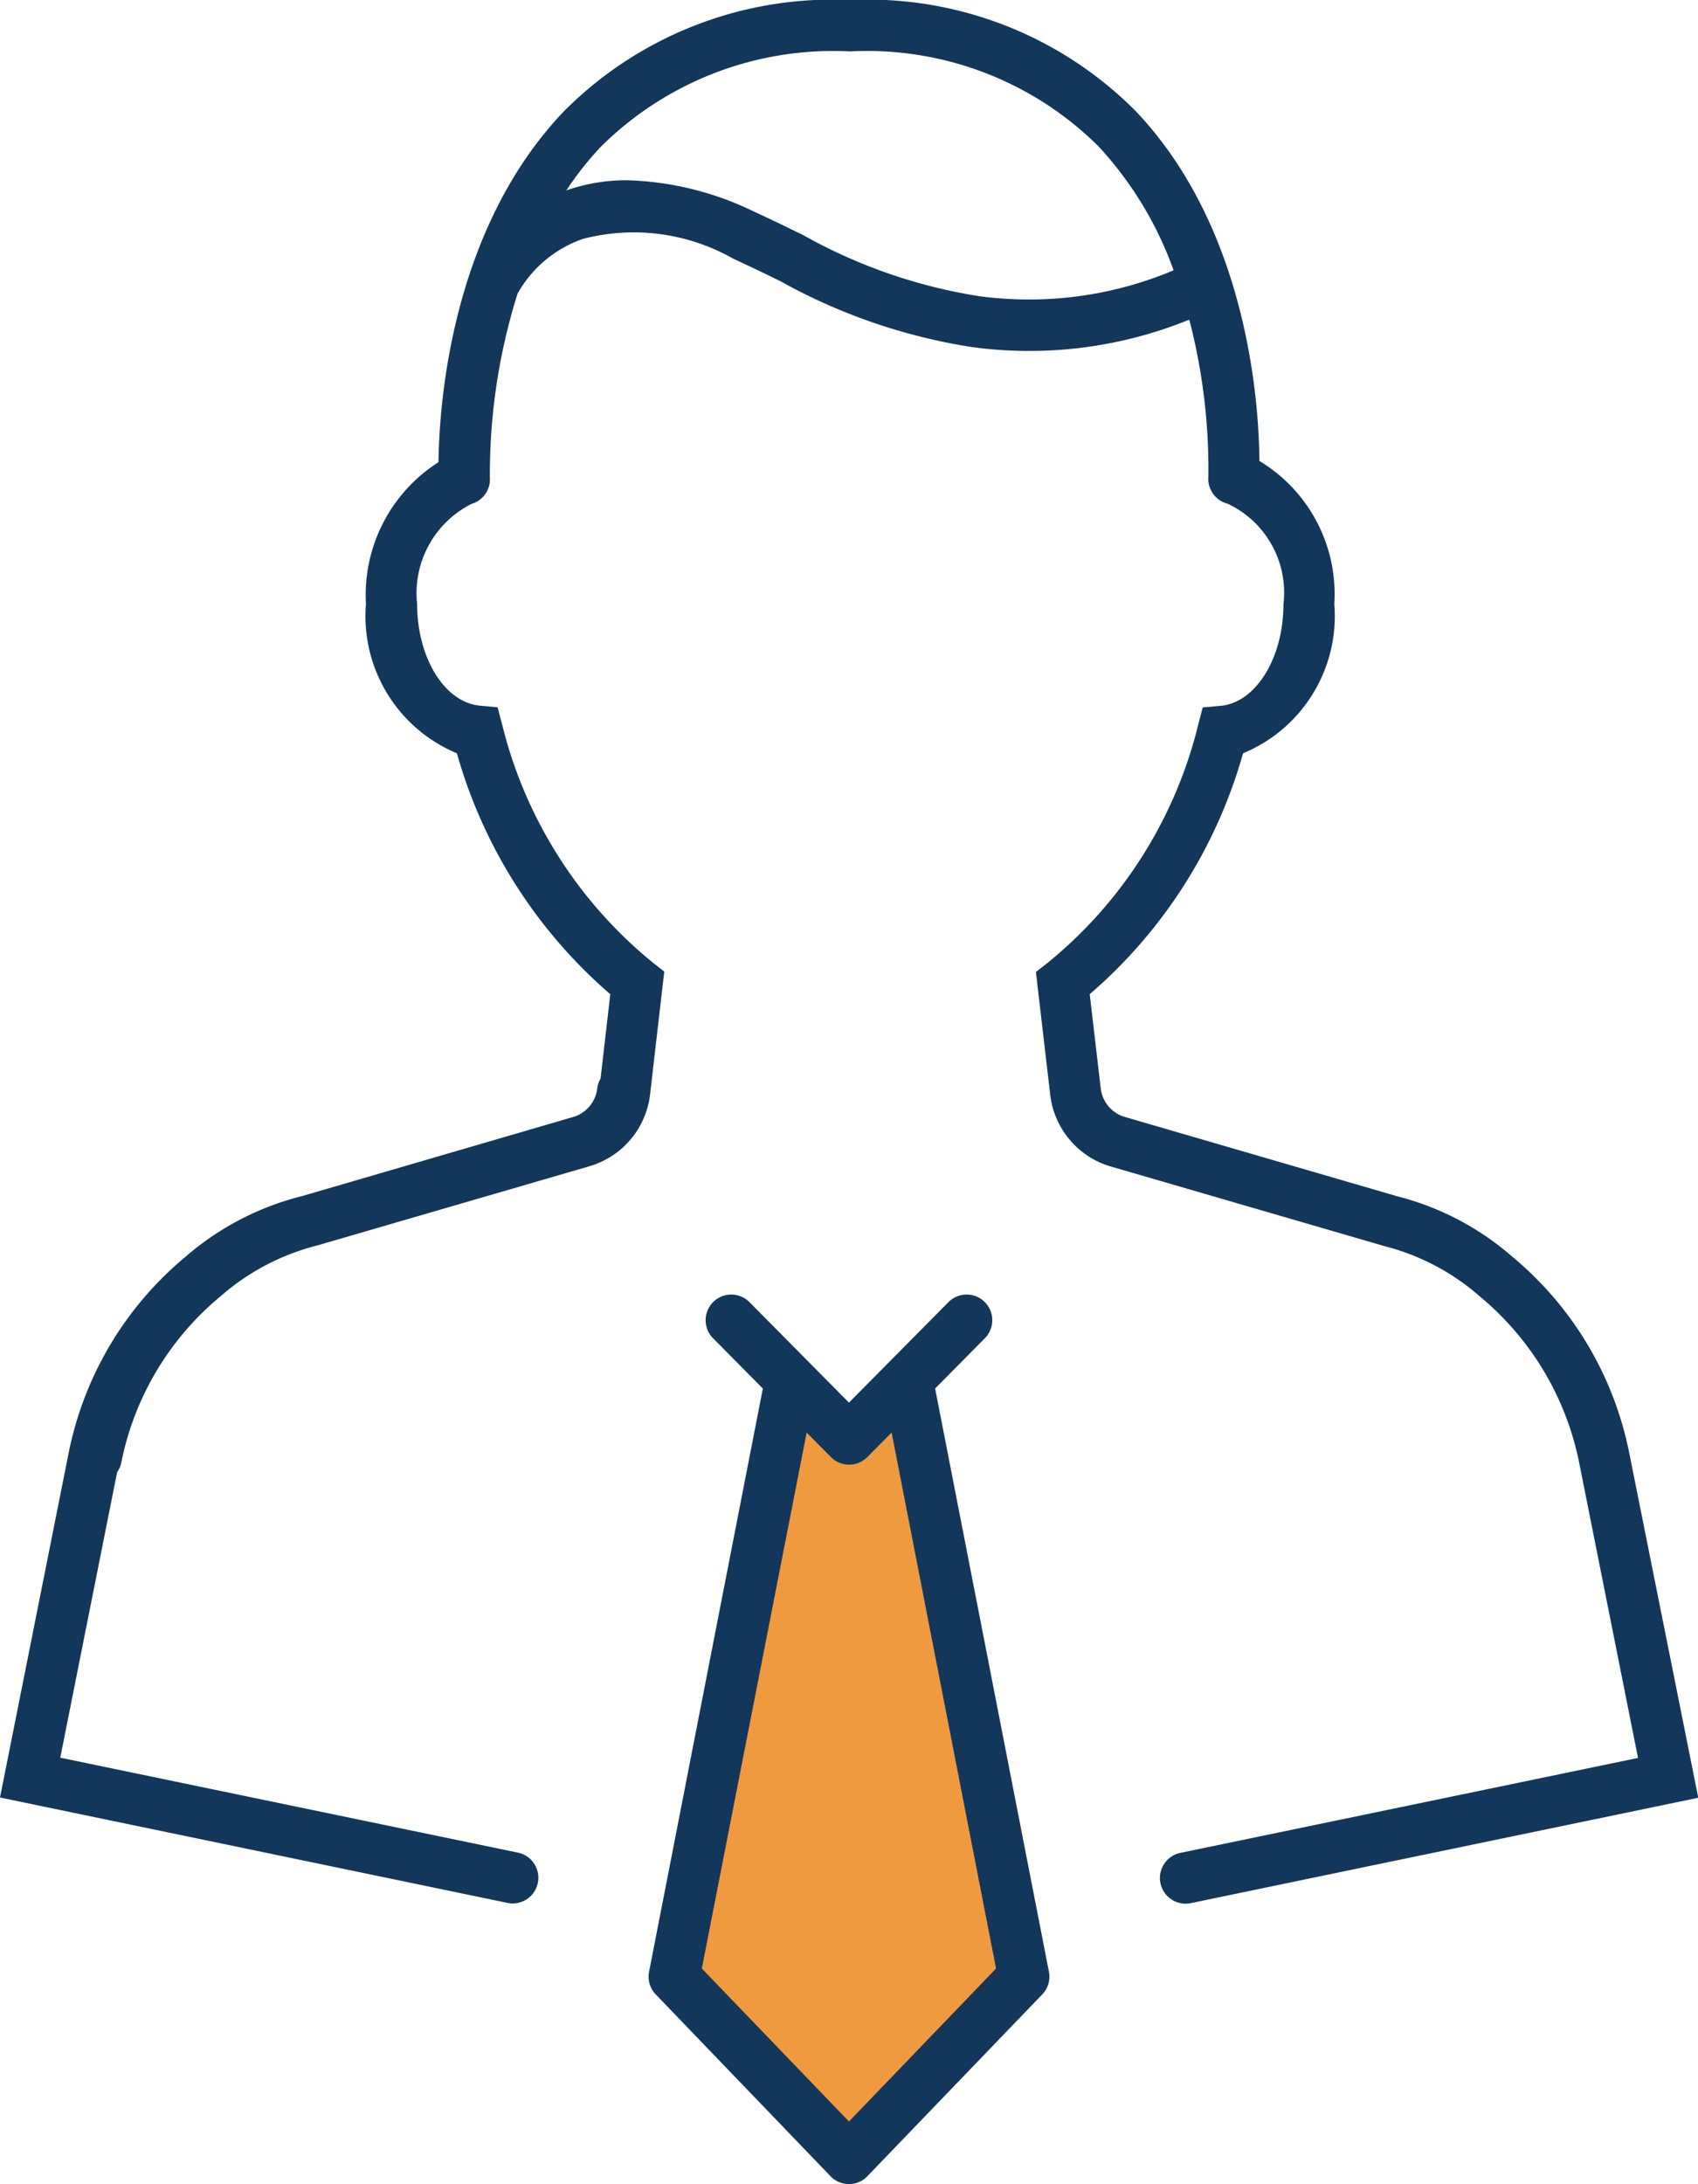
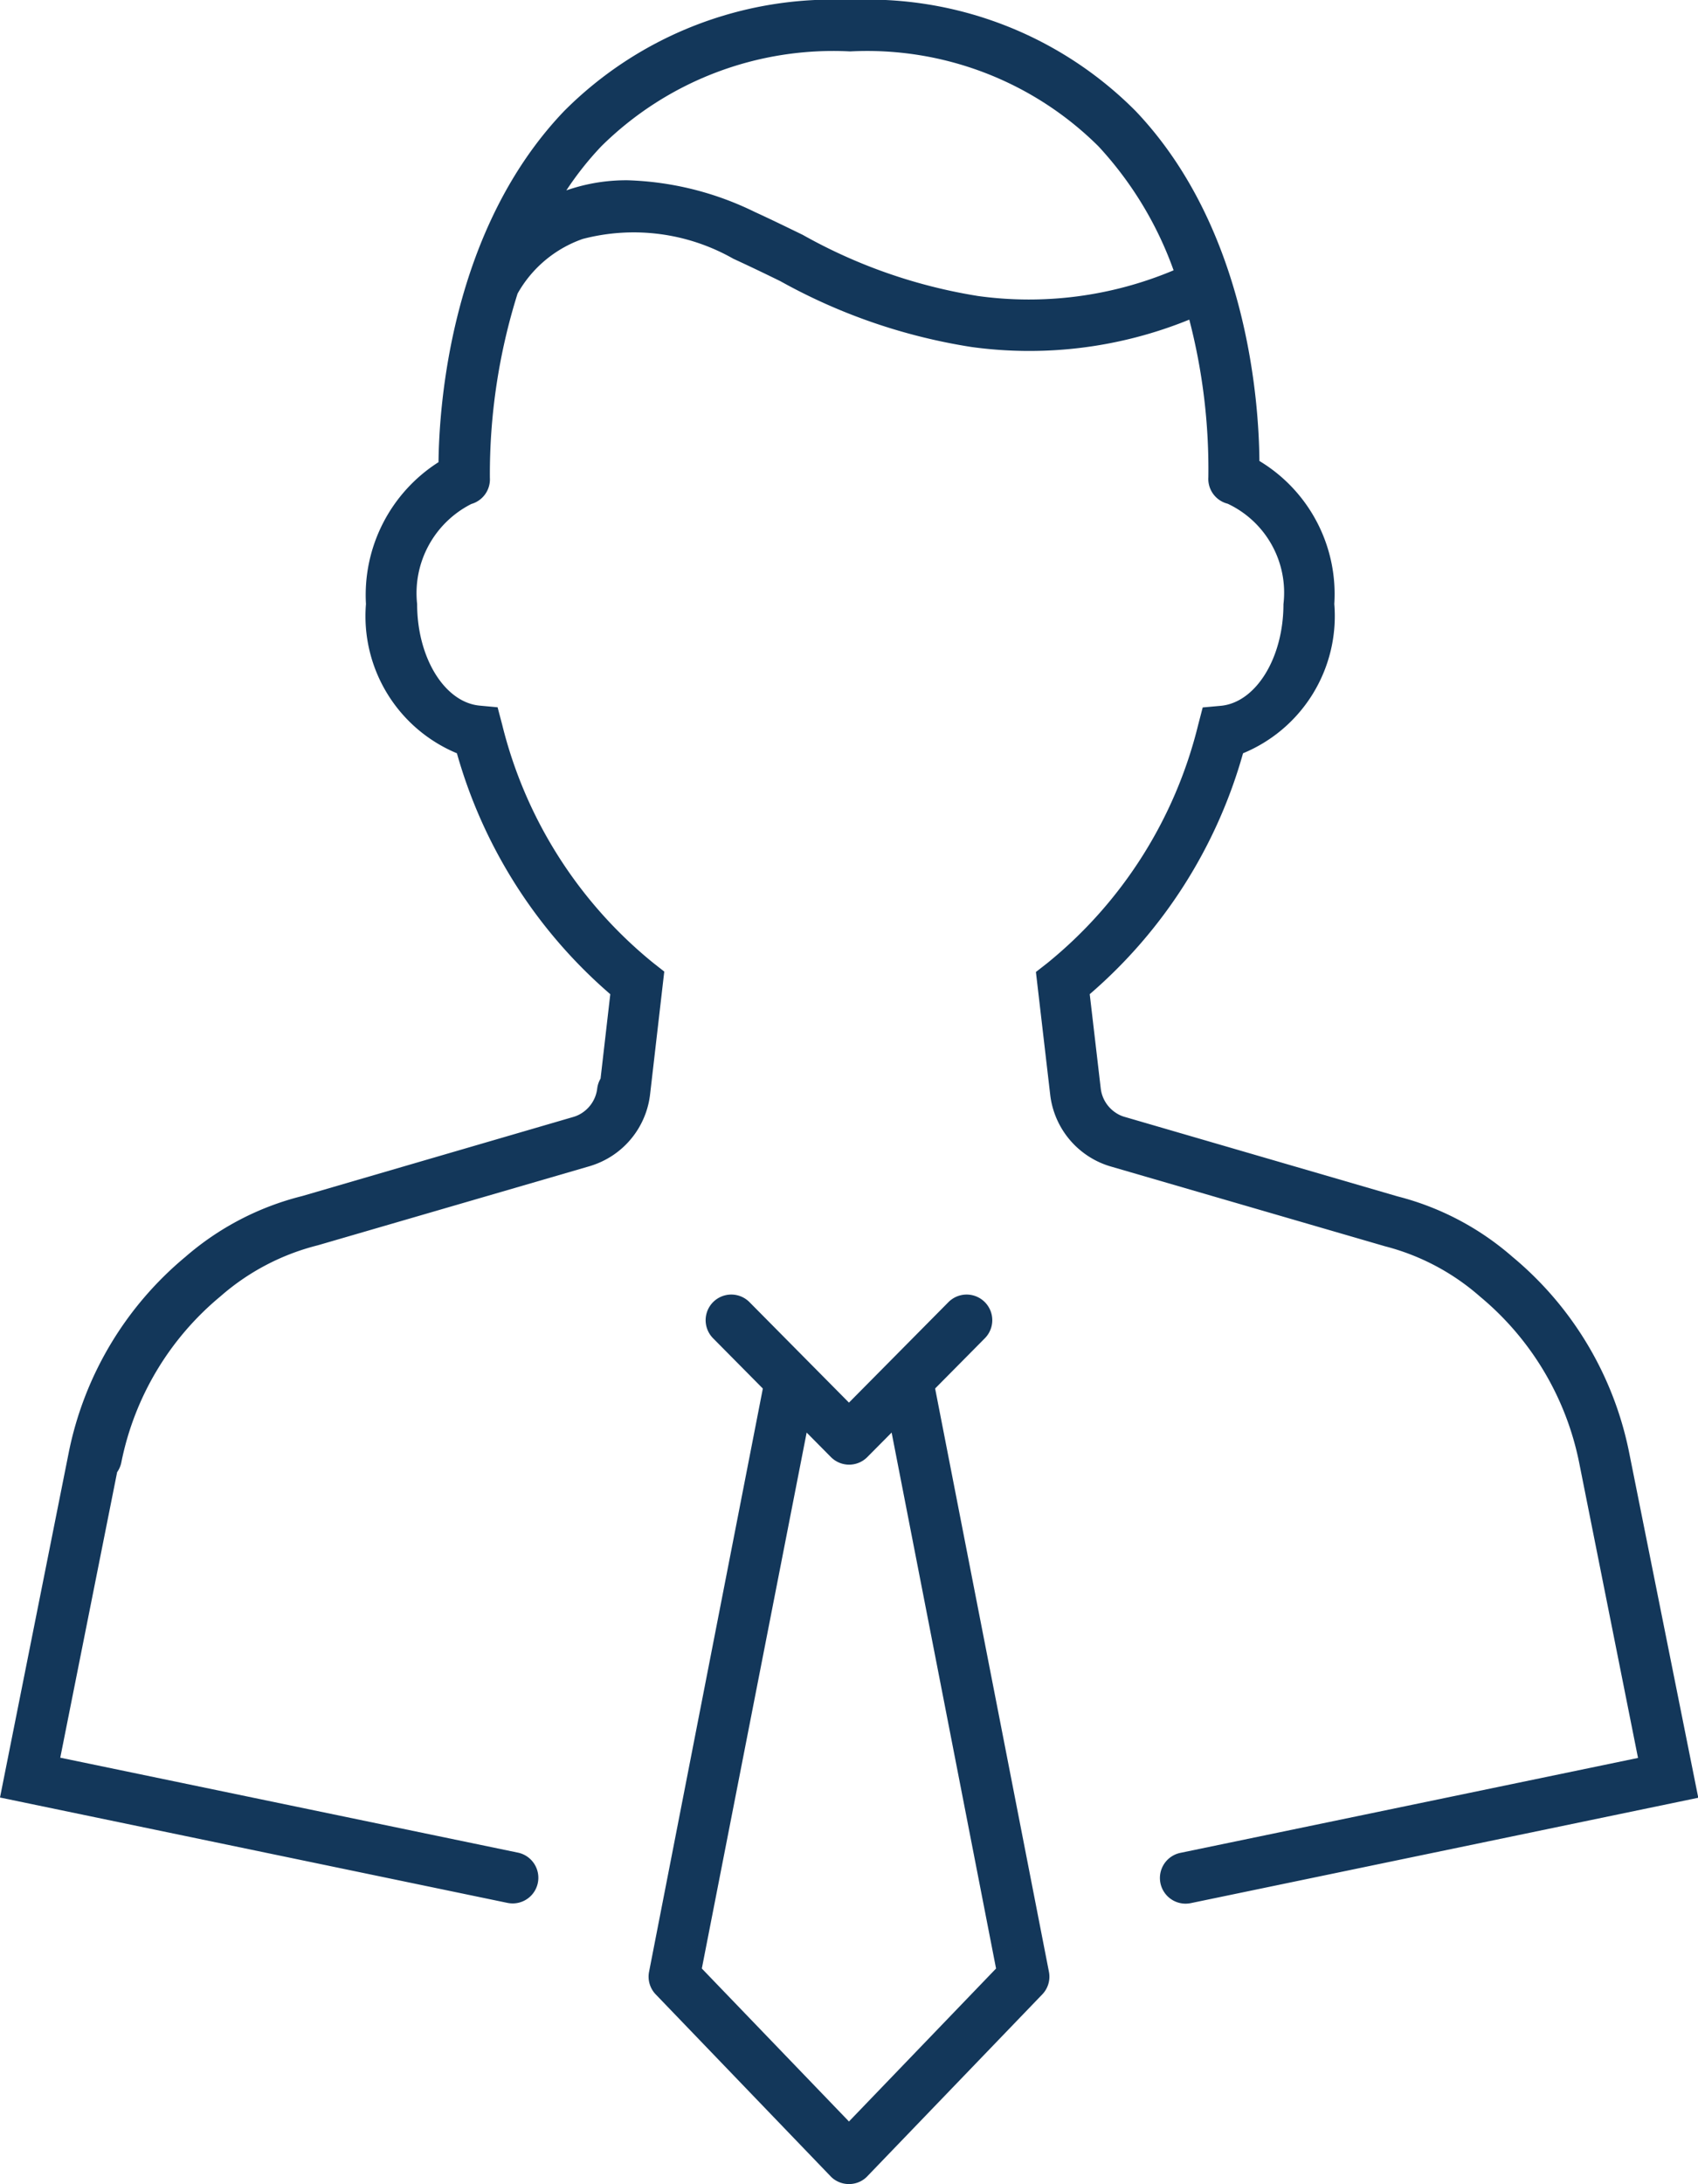
<svg xmlns="http://www.w3.org/2000/svg" width="42.942" height="55.225" viewBox="0 0 42.942 55.225">
  <g id="Groupe_178" data-name="Groupe 178" transform="translate(-11.361 -8.893)">
-     <path id="Tracé_263" data-name="Tracé 263" d="M15.7,47.518l4.947,4.823,3.957-4.452-2.72-14.594-2.227.618L18.423,32.8Z" transform="translate(12.623 11.528)" fill="#ef9a3f" />
    <path id="Tracé_264" data-name="Tracé 264" d="M41.2,36.725a8.634,8.634,0,0,0-2.951-4.946,7.073,7.073,0,0,0-2.905-1.528l-6.895-2.008a.779.779,0,0,1-.239-.111.856.856,0,0,1-.373-.613l-.278-2.381a12.485,12.485,0,0,0,3.877-6.091,3.752,3.752,0,0,0,2.308-3.775,3.927,3.927,0,0,0-1.894-3.616c-.011-1.456-.292-5.864-3.129-8.847A9.547,9.547,0,0,0,21.5,0a9.582,9.582,0,0,0-7.234,2.809c-2.867,3-3.16,7.437-3.176,8.877a3.981,3.981,0,0,0-1.835,3.587,3.756,3.756,0,0,0,2.3,3.774,12.537,12.537,0,0,0,3.879,6.092l-.246,2.134a.647.647,0,0,0-.084.247.858.858,0,0,1-.374.614.8.8,0,0,1-.236.11l-6.856,2A7.134,7.134,0,0,0,4.689,31.78a8.645,8.645,0,0,0-2.95,4.945L0,45.451l12.831,2.664a.694.694,0,0,0,.133.014.649.649,0,0,0,.131-1.285l-11.571-2.4,1.438-7.219a.659.659,0,0,0,.106-.245,7.312,7.312,0,0,1,2.506-4.2,5.919,5.919,0,0,1,2.463-1.292l6.873-2a2.181,2.181,0,0,0,.6-.283,2.151,2.151,0,0,0,.931-1.538l.358-3.1-.286-.225A11.218,11.218,0,0,1,12.7,18.324l-.116-.44-.452-.042c-.887-.082-1.583-1.21-1.583-2.569a2.526,2.526,0,0,1,1.372-2.53.648.648,0,0,0,.468-.662,15.213,15.213,0,0,1,.7-4.657,3.039,3.039,0,0,1,1.648-1.382,5.093,5.093,0,0,1,3.808.5c.4.184.8.376,1.187.566a14.531,14.531,0,0,0,4.837,1.666,10.727,10.727,0,0,0,5.508-.692,15.043,15.043,0,0,1,.482,3.986.647.647,0,0,0,.489.669,2.484,2.484,0,0,1,1.41,2.541c0,1.361-.7,2.489-1.588,2.569l-.454.041-.115.442a11.181,11.181,0,0,1-3.816,6.023l-.287.224.361,3.1a2.149,2.149,0,0,0,.929,1.534,2.123,2.123,0,0,0,.606.285l6.937,2.018a5.843,5.843,0,0,1,2.4,1.272,7.329,7.329,0,0,1,2.506,4.2l1.488,7.464-11.571,2.4a.649.649,0,0,0,.131,1.285.694.694,0,0,0,.133-.014l12.831-2.664ZM24.706,7.48A13.316,13.316,0,0,1,20.3,5.938c-.4-.194-.8-.39-1.215-.58a7.824,7.824,0,0,0-3.216-.8,4.592,4.592,0,0,0-1.546.256A7.99,7.99,0,0,1,15.206,3.7,8.337,8.337,0,0,1,21.5,1.3,8.3,8.3,0,0,1,27.78,3.7a9.13,9.13,0,0,1,1.9,3.135,9.422,9.422,0,0,1-4.973.646m.2,26.357a.648.648,0,1,0-.922-.912l-2.515,2.54-2.515-2.54a.648.648,0,1,0-.922.912l1.259,1.272L16.415,49.856a.646.646,0,0,0,.169.574L21,55.023l.012.013a.625.625,0,0,0,.187.13.639.639,0,0,0,.271.059.648.648,0,0,0,.272-.059.636.636,0,0,0,.185-.13l.012-.013,4.419-4.593a.646.646,0,0,0,.169-.574L23.649,35.109Zm.283,15.937-3.72,3.868-3.721-3.868L20.4,36.223l.613.619a.648.648,0,0,0,.922,0l.614-.619Z" transform="translate(11.361 8.893)" fill="#13375a" />
  </g>
</svg>